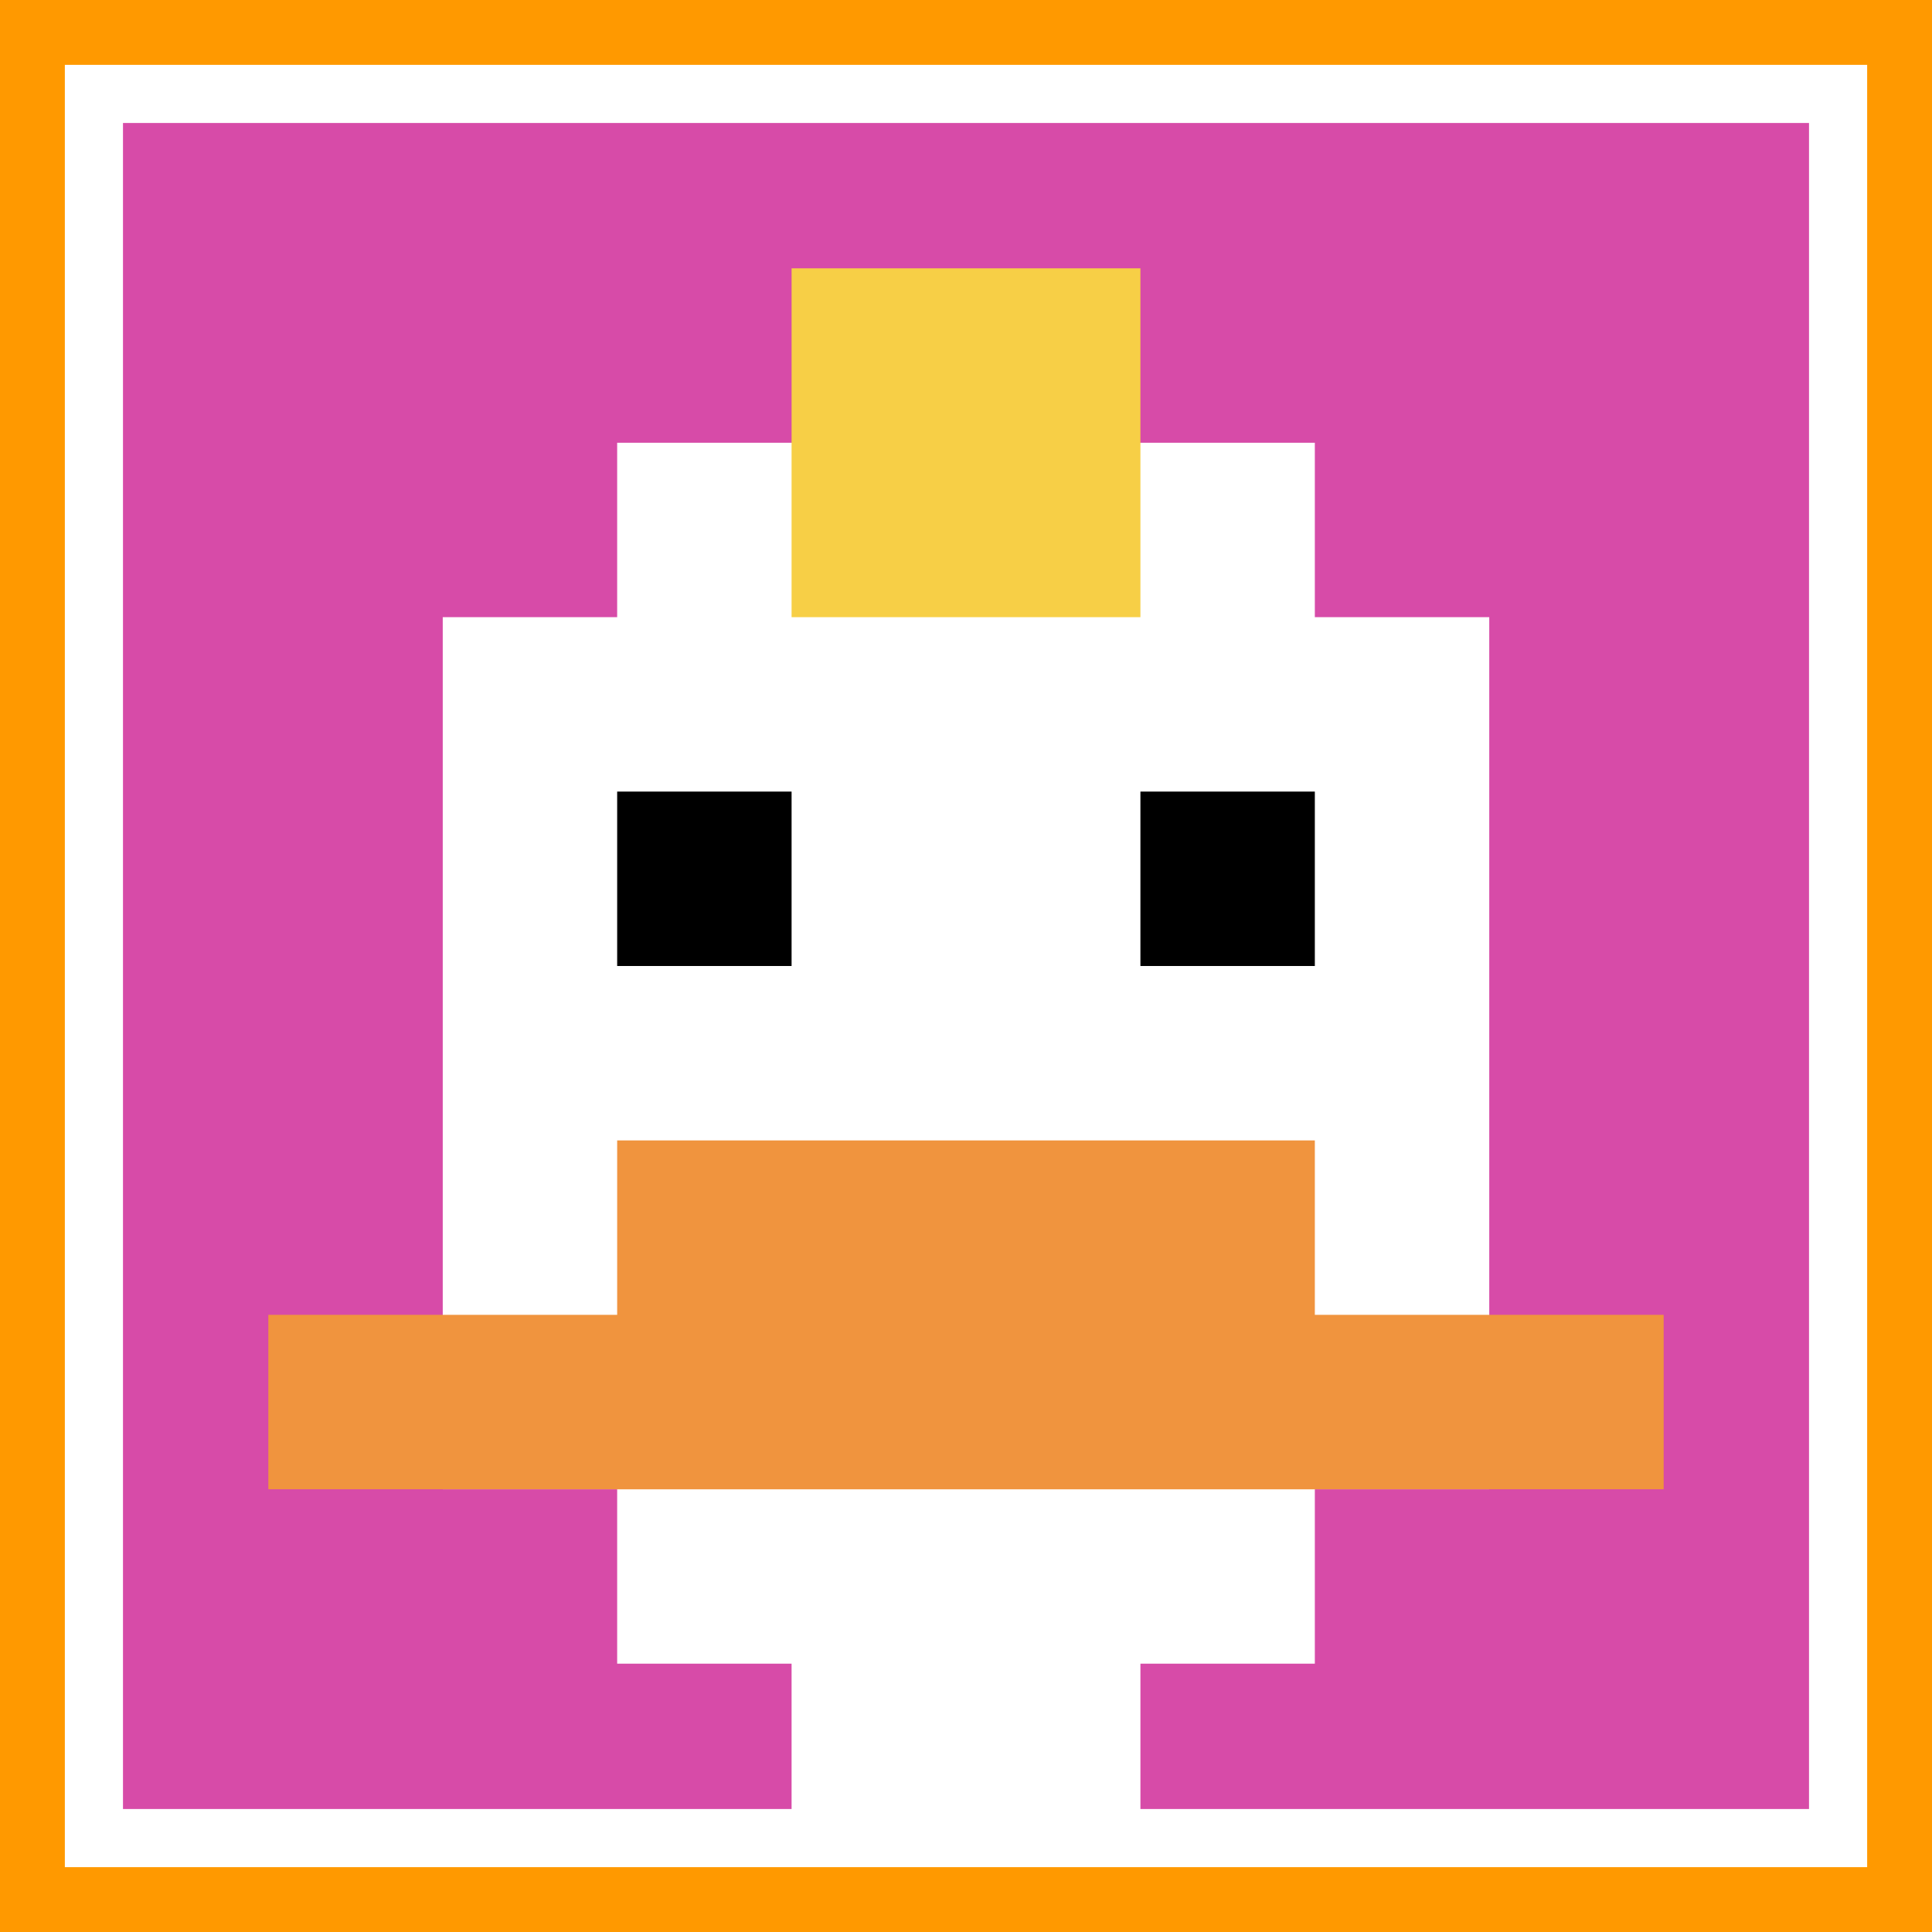
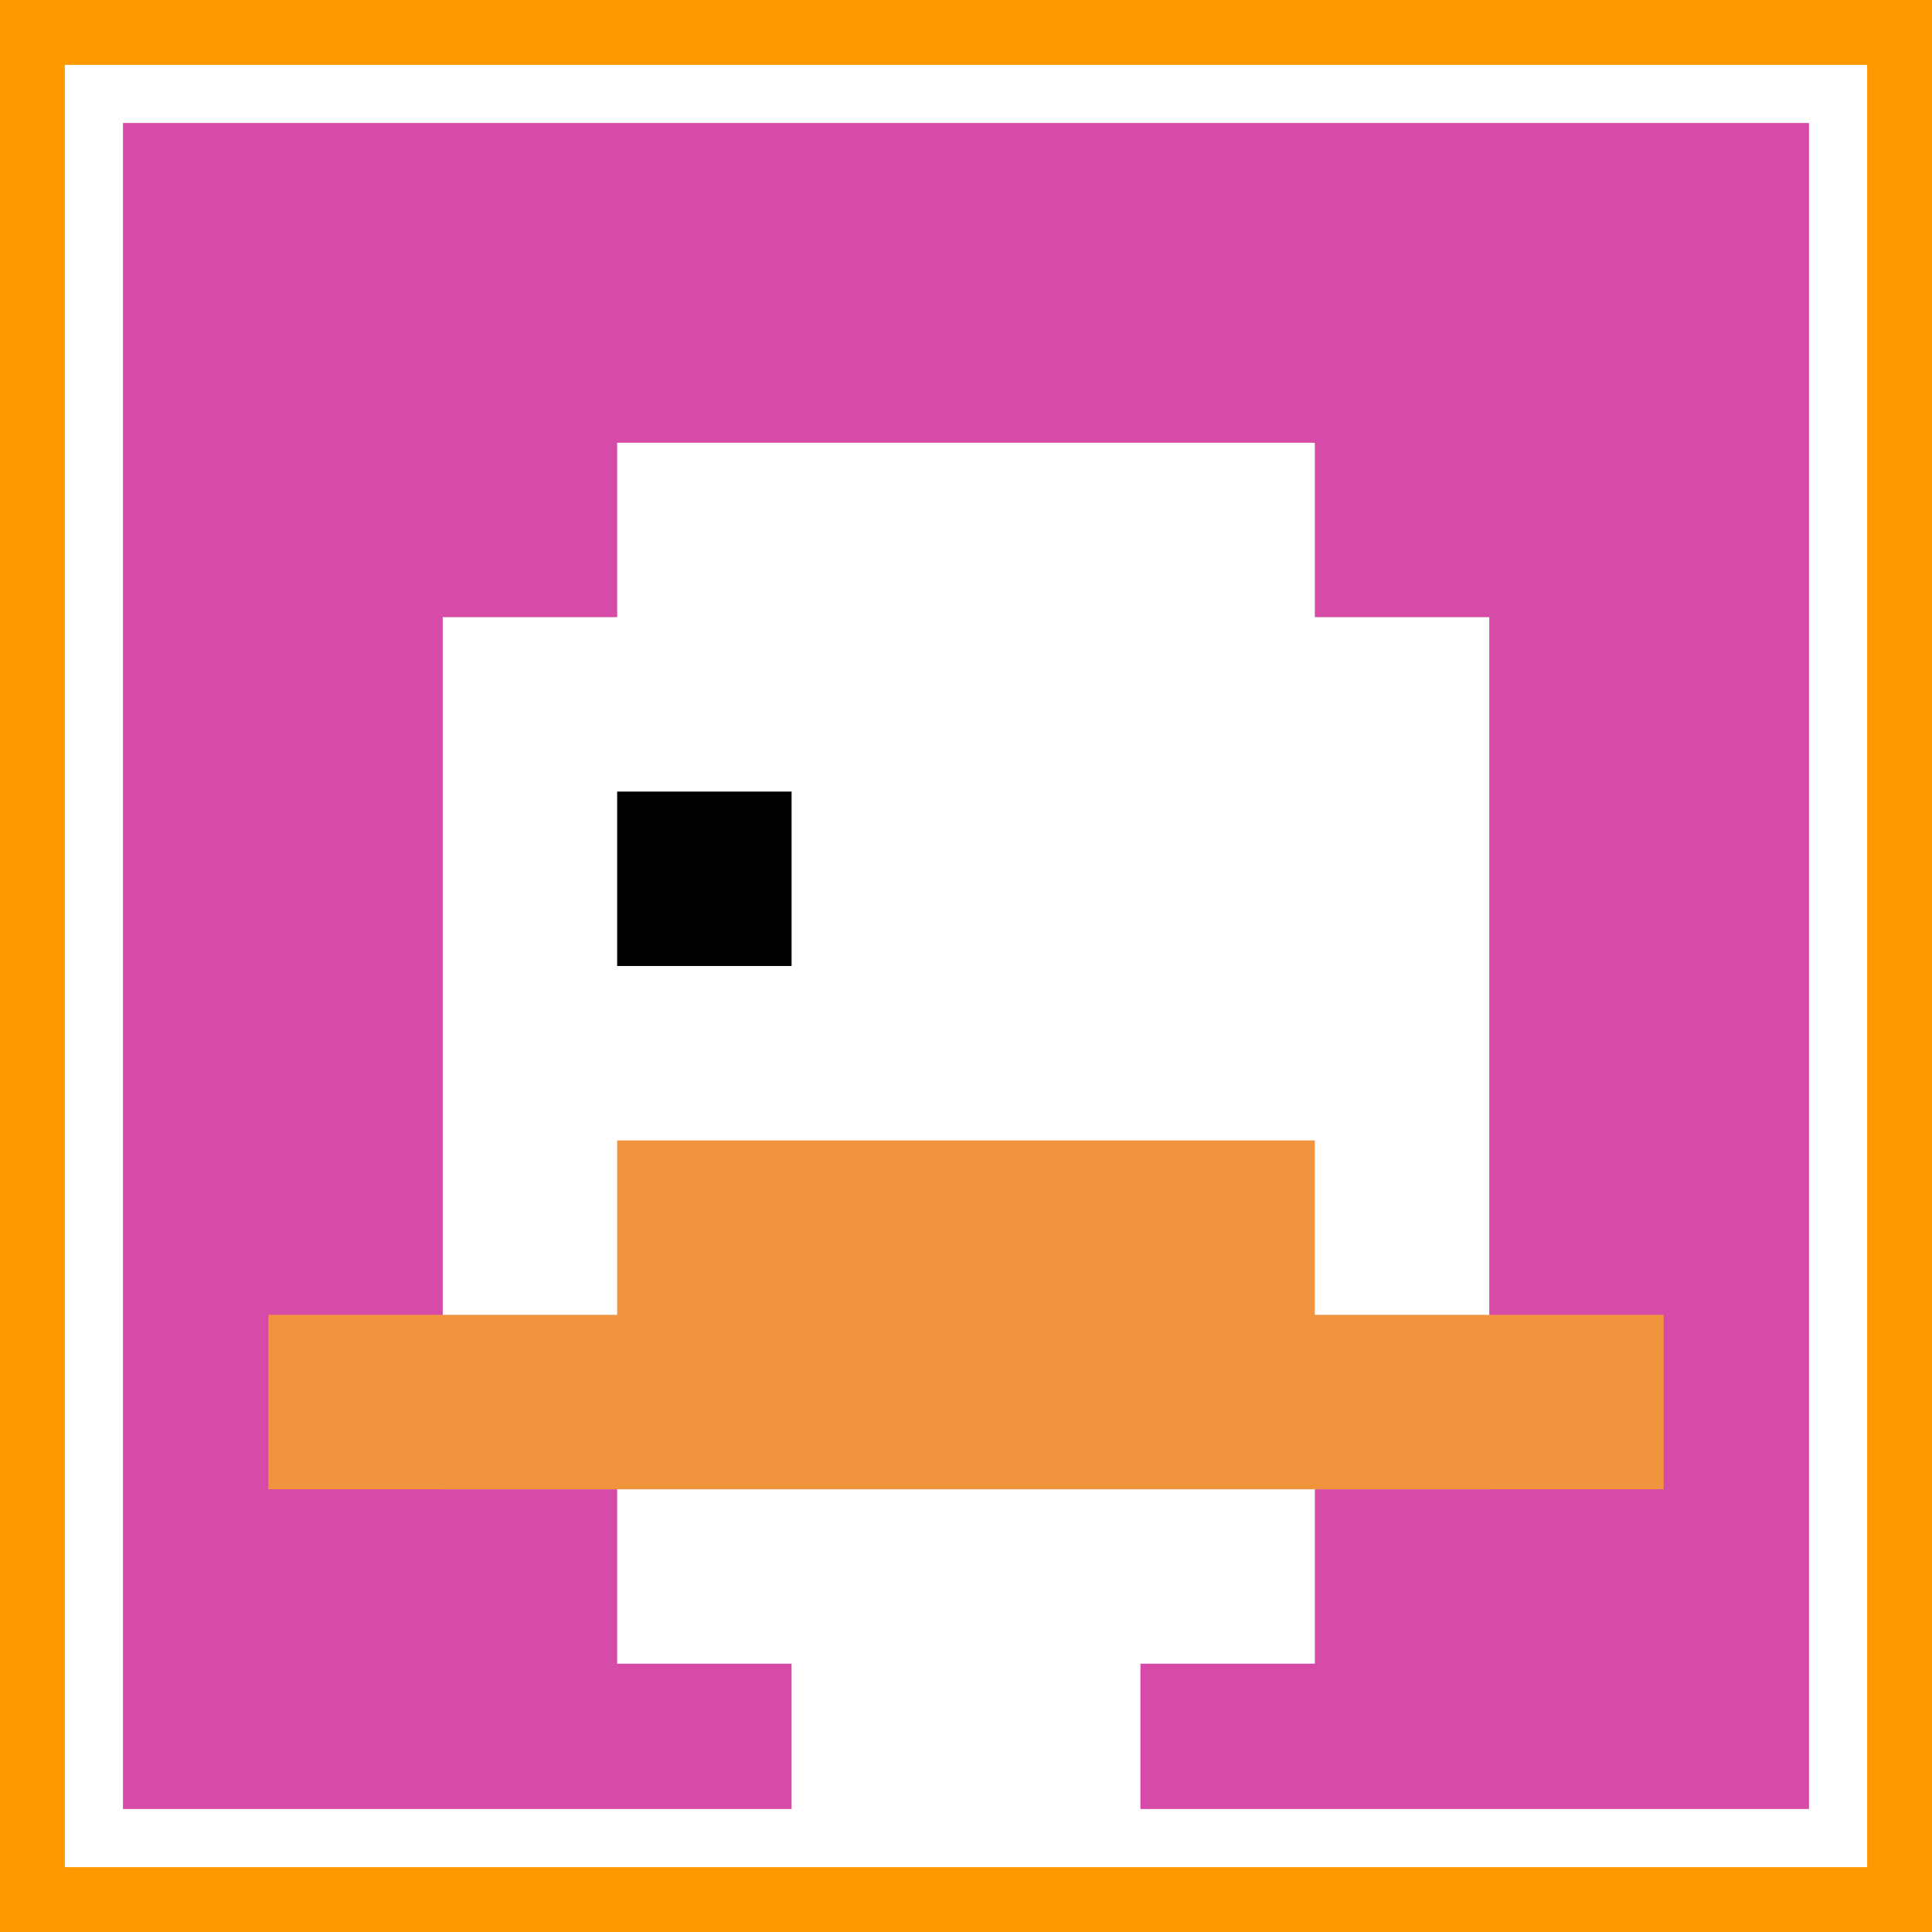
<svg xmlns="http://www.w3.org/2000/svg" version="1.1" width="864" height="864">
  <title>'goose-pfp-129047' by Dmitri Cherniak</title>
  <desc>seed=129047
backgroundColor=#ff9900
padding=0
innerPadding=42
timeout=10
dimension=1
border=true
Save=function(){return n.handleSave()}
frame=1567

Rendered at Tue Oct 03 2023 20:45:00 GMT-0700 (Pacific Daylight Time)
Generated in &lt;1ms
</desc>
  <defs />
  <rect width="100%" height="100%" fill="#ff9900" />
  <g>
    <g id="0-0">
      <rect x="42" y="42" height="780" width="780" fill="#D74BA8" />
      <g>
        <rect id="42-42-3-2-4-7" x="276" y="198" width="312" height="546" fill="#ffffff" />
        <rect id="42-42-2-3-6-5" x="198" y="276" width="468" height="390" fill="#ffffff" />
        <rect id="42-42-4-8-2-2" x="354" y="666" width="156" height="156" fill="#ffffff" />
        <rect id="42-42-1-7-8-1" x="120" y="588" width="624" height="78" fill="#F0943E" />
        <rect id="42-42-3-6-4-2" x="276" y="510" width="312" height="156" fill="#F0943E" />
        <rect id="42-42-3-4-1-1" x="276" y="354" width="78" height="78" fill="#000000" />
-         <rect id="42-42-6-4-1-1" x="510" y="354" width="78" height="78" fill="#000000" />
-         <rect id="42-42-4-1-2-2" x="354" y="120" width="156" height="156" fill="#F7CF46" />
      </g>
      <rect x="42" y="42" stroke="white" stroke-width="26" height="780" width="780" fill="none" />
    </g>
  </g>
</svg>